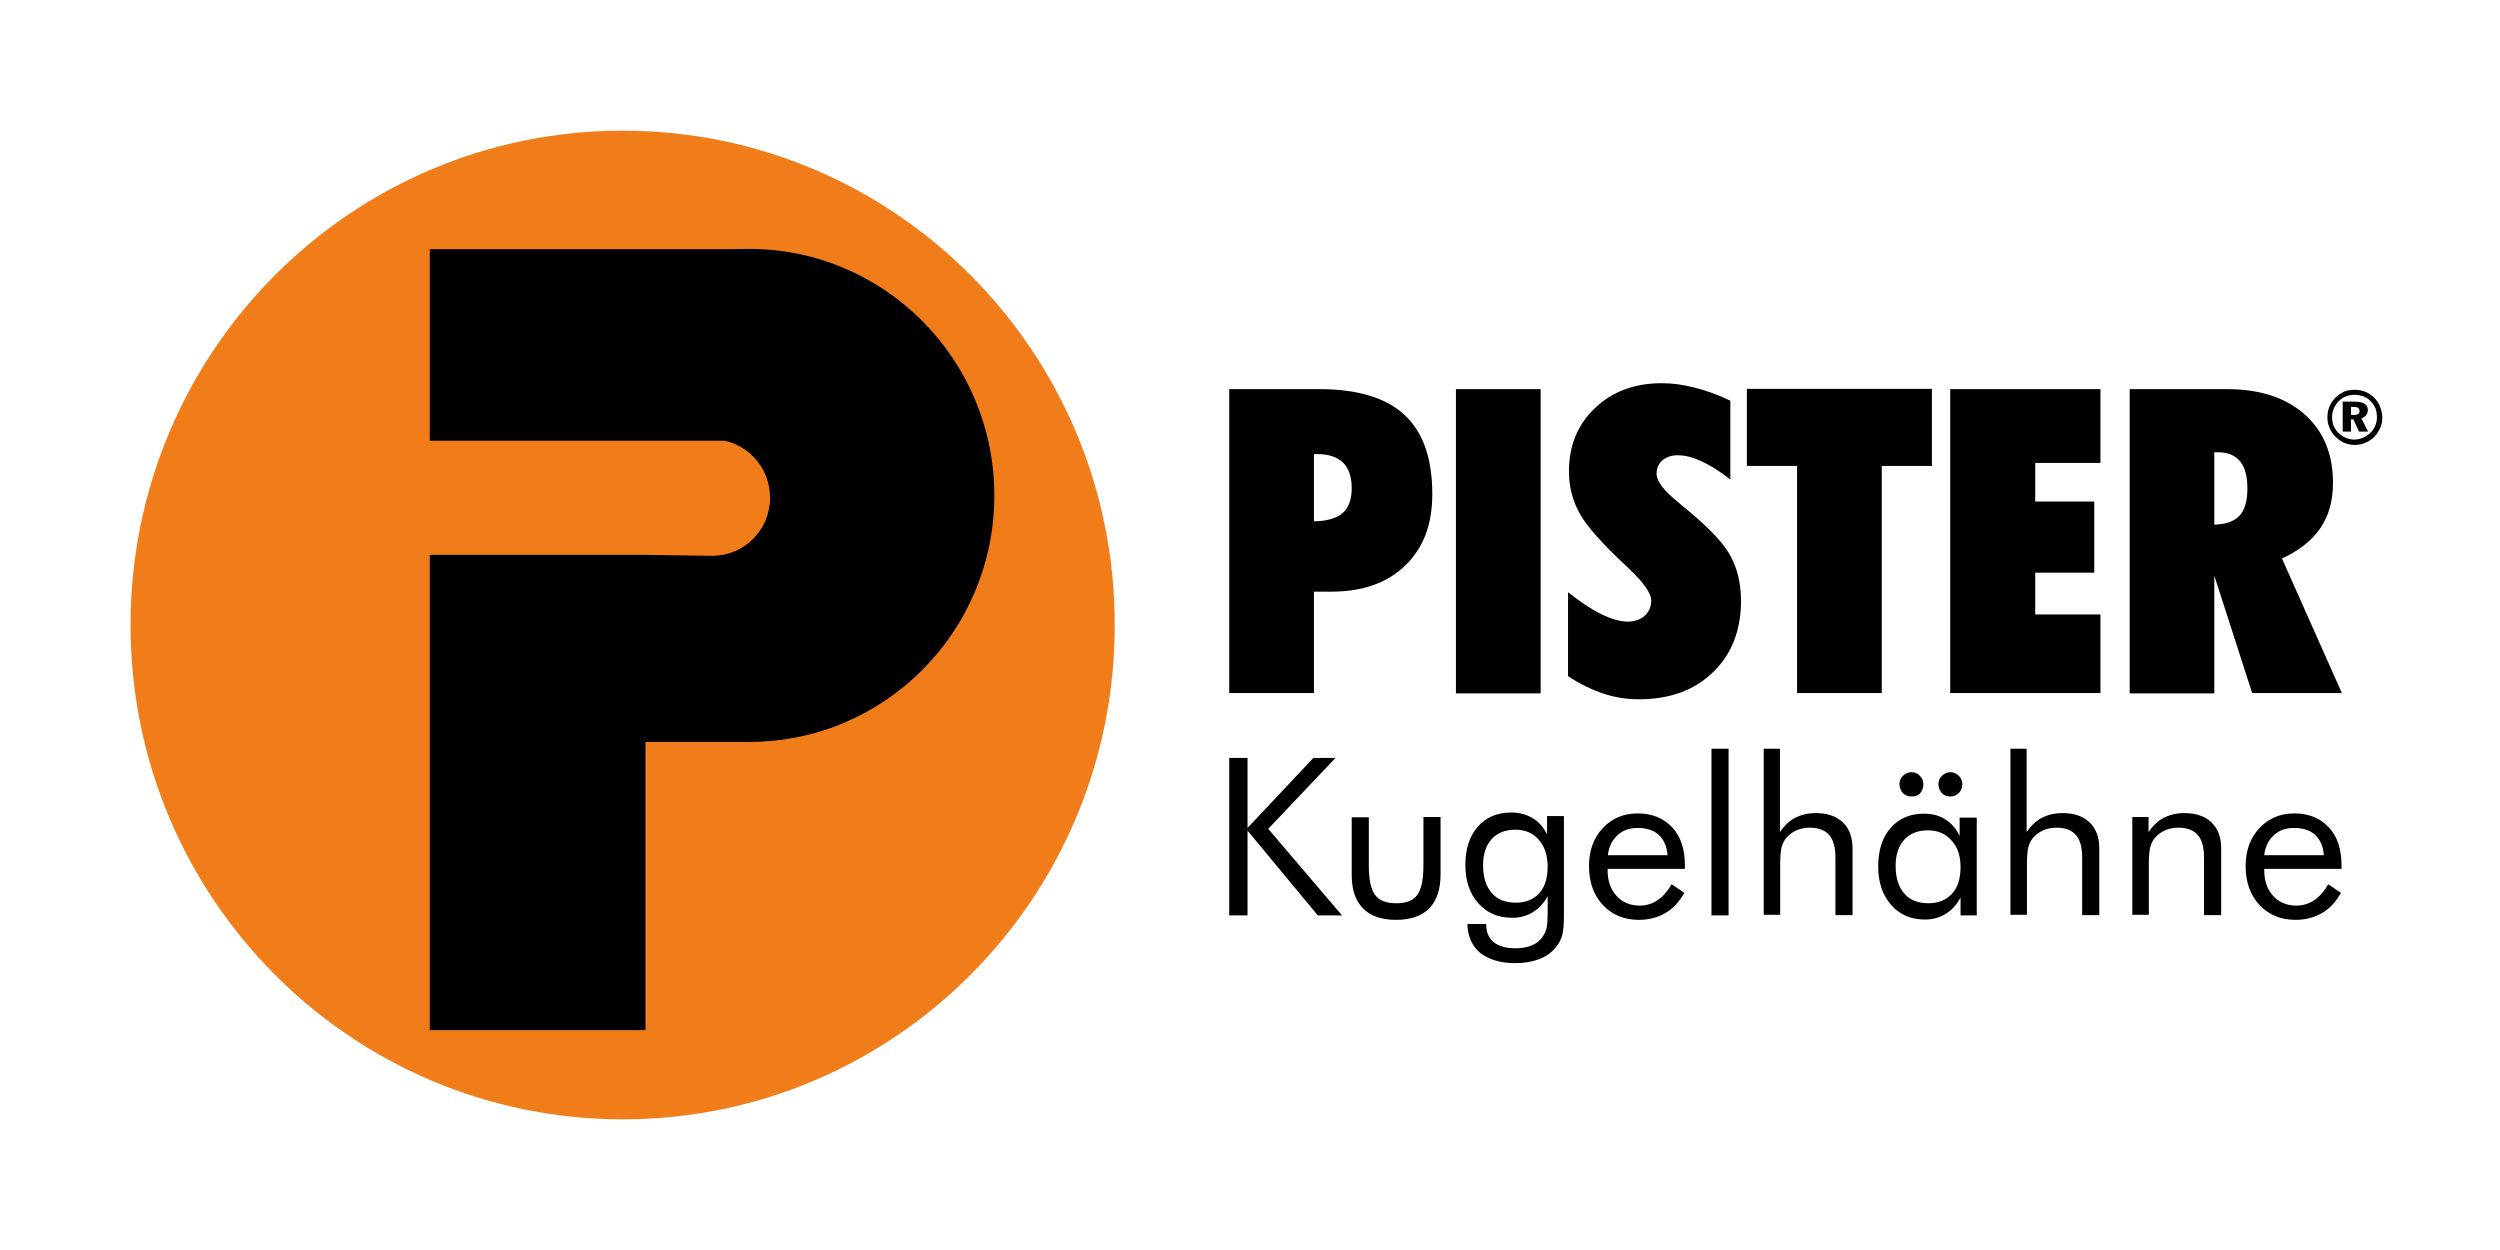
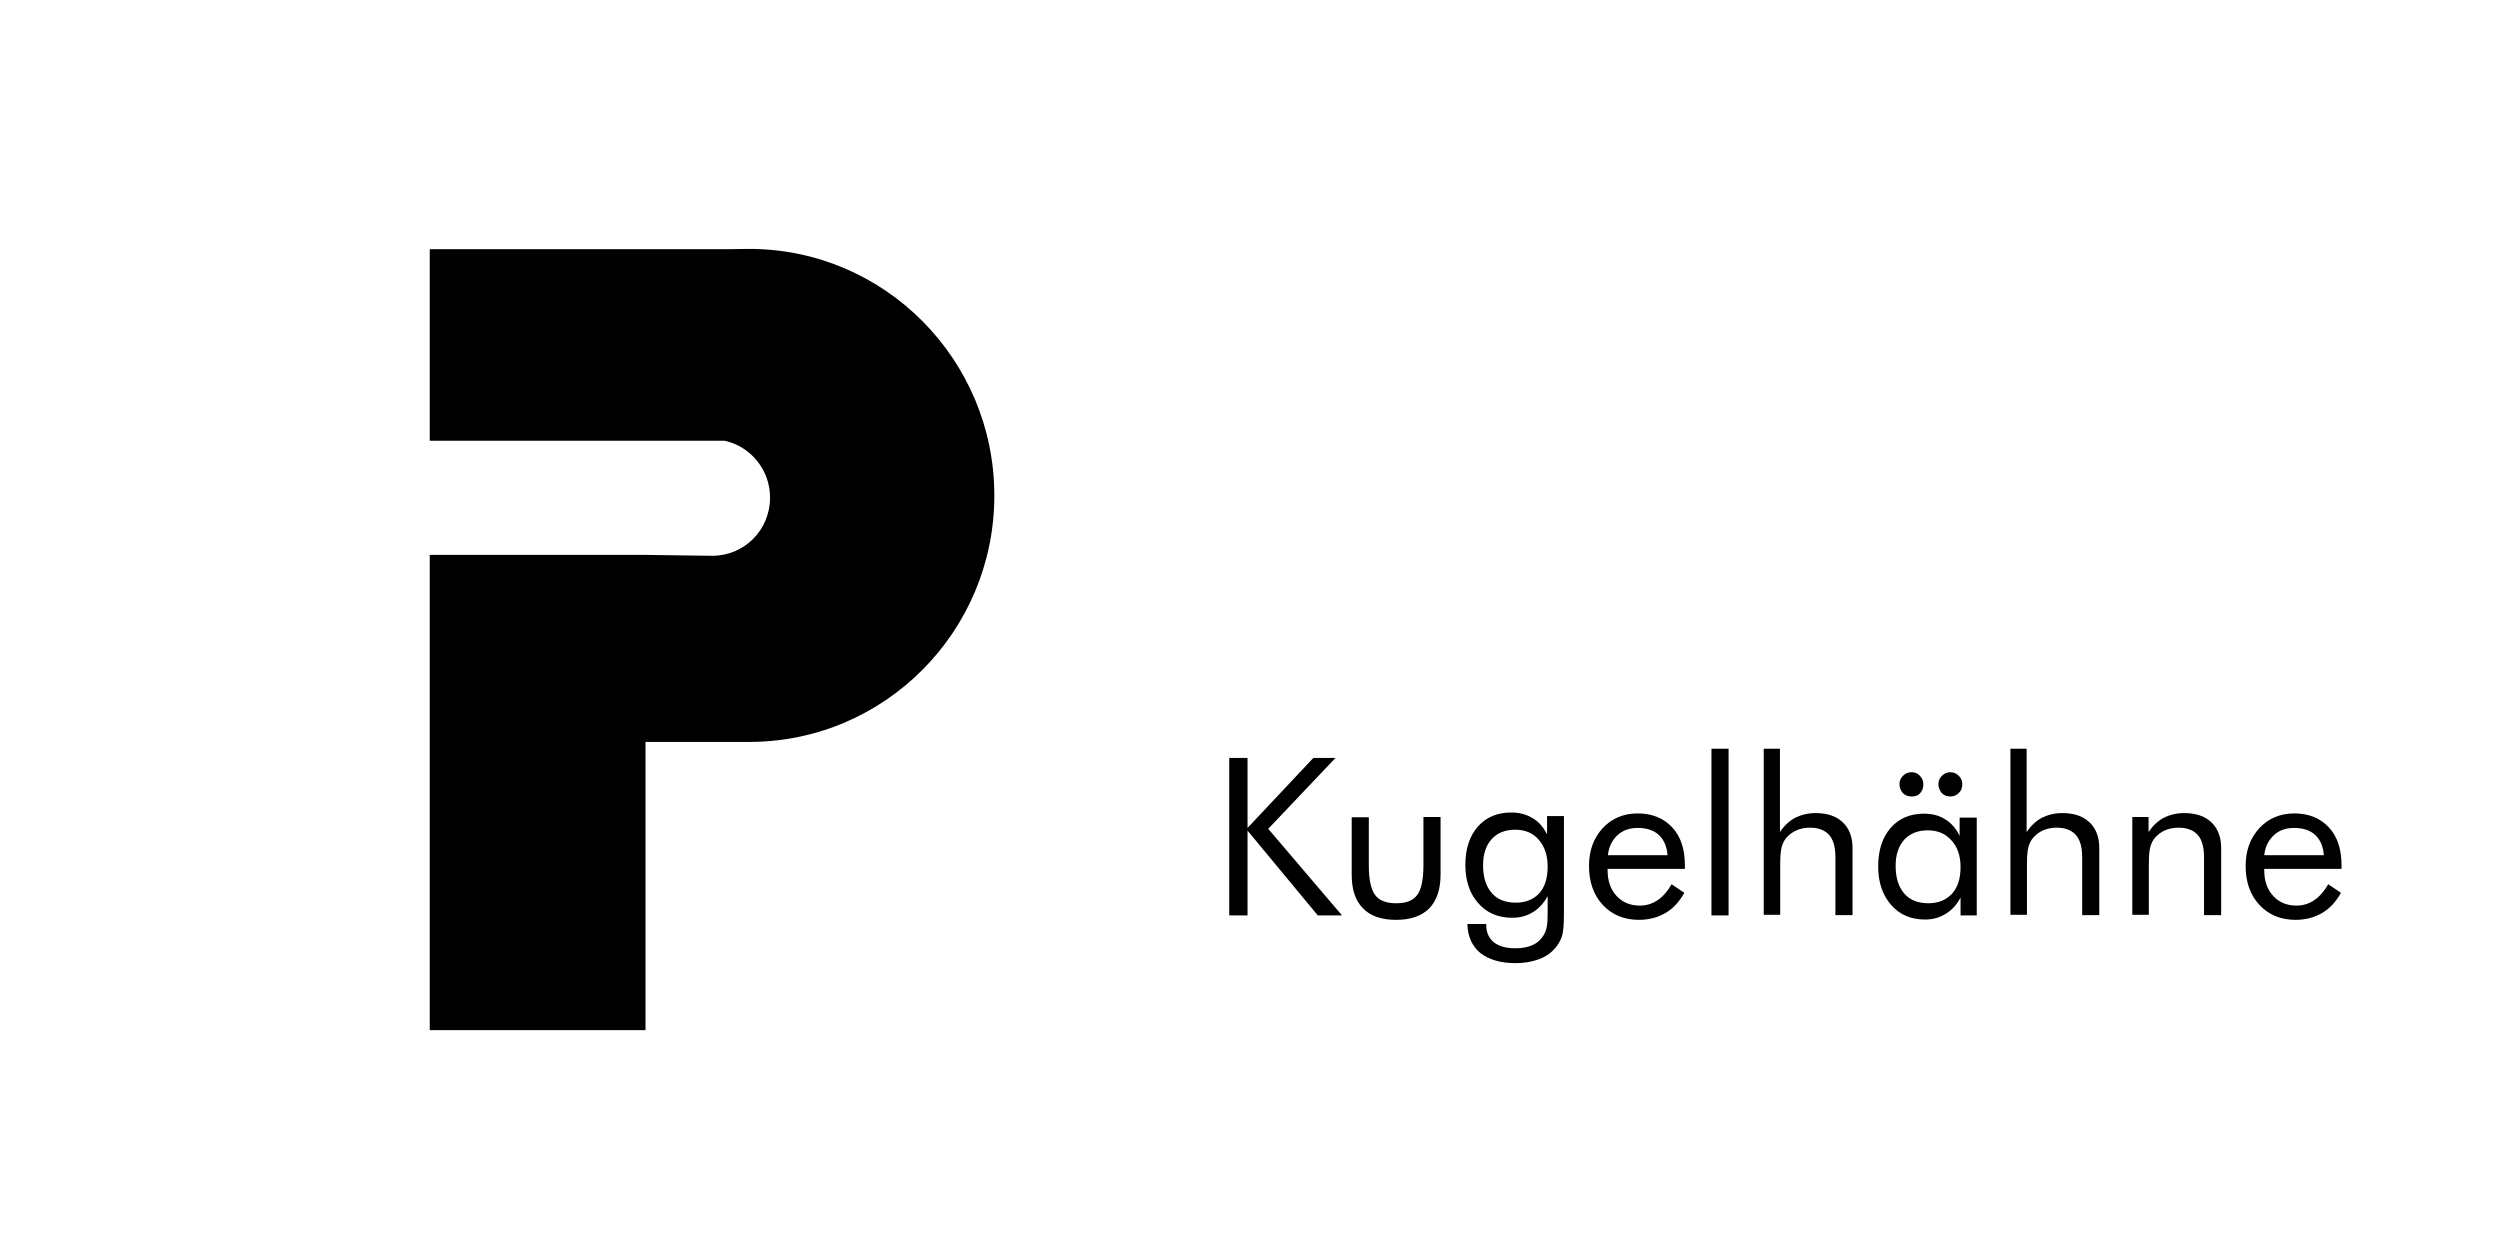
<svg xmlns="http://www.w3.org/2000/svg" width="200" zoomAndPan="magnify" viewBox="0 0 150 75" height="100" preserveAspectRatio="xMidYMid meet" version="1.0">
  <defs>
    <clipPath id="ab714e7f66">
      <path d="M 7.5 7.5 L 67 7.5 L 67 67.5 L 7.5 67.5 Z M 7.5 7.5 " clip-rule="nonzero" />
    </clipPath>
  </defs>
  <rect x="-15" width="180" fill="#ffffff" y="-7.5" height="90" fill-opacity="1" />
-   <rect x="-15" width="180" fill="#ffffff" y="-7.5" height="90" fill-opacity="1" />
  <g clip-path="url(#ab714e7f66)">
-     <path fill="#f07d1a" d="M 7.832 37.508 C 7.832 21.109 21.059 7.84 37.367 7.84 C 53.676 7.84 66.902 21.109 66.883 37.508 C 66.902 53.875 53.676 67.16 37.367 67.16 C 21.059 67.16 7.832 53.875 7.832 37.508 Z M 7.832 37.508 " fill-opacity="1" fill-rule="evenodd" />
-   </g>
+     </g>
  <path fill="#000000" d="M 42.73 33.348 C 44.66 33.348 46.203 31.801 46.203 29.859 C 46.203 28.188 45.035 26.781 43.477 26.445 L 25.785 26.445 L 25.785 14.953 L 43.617 14.953 L 44.945 14.934 C 53.074 14.934 59.66 21.57 59.66 29.734 C 59.66 37.898 53.074 44.516 44.945 44.516 C 44.84 44.516 44.734 44.516 44.609 44.516 L 44.625 44.516 L 38.73 44.516 L 38.73 61.809 L 25.785 61.809 L 25.785 33.293 L 38.73 33.293 Z M 42.73 33.348 " fill-opacity="1" fill-rule="evenodd" />
-   <path fill="#000000" d="M 141.059 24.418 L 141.059 24.898 L 141.238 24.898 C 141.344 24.898 141.43 24.879 141.484 24.844 C 141.539 24.809 141.574 24.754 141.574 24.664 C 141.574 24.578 141.539 24.523 141.484 24.469 C 141.43 24.434 141.344 24.418 141.219 24.418 Z M 140.562 24.098 L 141.289 24.098 C 141.539 24.098 141.734 24.148 141.875 24.223 C 142.016 24.309 142.07 24.434 142.07 24.613 C 142.07 24.738 142.035 24.824 141.961 24.914 C 141.891 25.004 141.805 25.059 141.68 25.094 L 142.086 25.895 L 141.539 25.895 L 141.203 25.164 L 141.059 25.164 L 141.059 25.895 L 140.562 25.895 Z M 141.273 23.688 C 141.094 23.688 140.918 23.723 140.758 23.777 C 140.598 23.848 140.457 23.938 140.332 24.062 C 140.211 24.184 140.102 24.344 140.031 24.504 C 139.961 24.664 139.926 24.844 139.926 25.039 C 139.926 25.219 139.961 25.395 140.016 25.539 C 140.086 25.699 140.176 25.84 140.297 25.965 C 140.422 26.09 140.582 26.195 140.742 26.266 C 140.898 26.336 141.078 26.375 141.254 26.375 C 141.43 26.375 141.609 26.336 141.77 26.266 C 141.926 26.195 142.086 26.105 142.211 25.98 C 142.336 25.859 142.441 25.715 142.512 25.555 C 142.582 25.395 142.617 25.219 142.617 25.023 C 142.617 24.844 142.582 24.664 142.531 24.504 C 142.457 24.344 142.371 24.203 142.246 24.078 C 142.121 23.938 141.961 23.848 141.805 23.777 C 141.625 23.723 141.449 23.688 141.273 23.688 Z M 141.273 23.387 C 141.504 23.387 141.715 23.422 141.926 23.508 C 142.121 23.598 142.316 23.723 142.477 23.883 C 142.617 24.043 142.742 24.223 142.812 24.418 C 142.883 24.613 142.938 24.824 142.938 25.039 C 142.938 25.27 142.902 25.484 142.812 25.68 C 142.723 25.875 142.602 26.055 142.457 26.215 C 142.301 26.375 142.121 26.48 141.91 26.57 C 141.715 26.656 141.504 26.695 141.289 26.695 C 141.059 26.695 140.863 26.656 140.652 26.57 C 140.457 26.48 140.281 26.355 140.121 26.195 C 139.961 26.035 139.855 25.859 139.766 25.66 C 139.68 25.465 139.645 25.254 139.645 25.039 C 139.645 24.824 139.68 24.594 139.766 24.398 C 139.855 24.184 139.98 24.008 140.141 23.848 C 140.297 23.688 140.477 23.582 140.652 23.492 C 140.848 23.422 141.043 23.387 141.273 23.387 Z M 141.273 23.387 " fill-opacity="1" fill-rule="evenodd" />
-   <path fill="#000000" d="M 78.836 27.227 L 78.836 31.281 C 79.617 31.266 80.184 31.105 80.555 30.785 C 80.926 30.465 81.102 29.965 81.102 29.289 C 81.102 28.613 80.926 28.098 80.59 27.762 C 80.234 27.422 79.723 27.246 79.051 27.246 L 78.836 27.246 Z M 73.754 41.582 L 73.754 23.348 L 79.156 23.348 C 81.457 23.348 83.176 23.867 84.273 24.898 C 85.387 25.93 85.938 27.512 85.938 29.645 C 85.938 31.461 85.406 32.883 84.309 33.934 C 83.227 34.984 81.742 35.5 79.863 35.5 L 78.836 35.5 L 78.836 41.582 Z M 87.355 41.582 L 87.355 23.348 L 92.438 23.348 L 92.438 41.602 L 87.355 41.602 Z M 94.082 35.535 C 94.809 36.105 95.465 36.547 96.082 36.852 C 96.703 37.152 97.215 37.297 97.676 37.297 C 98.086 37.297 98.422 37.172 98.688 36.941 C 98.953 36.691 99.074 36.387 99.074 36.031 C 99.074 35.605 98.633 34.965 97.746 34.129 L 97.695 34.074 C 96.172 32.672 95.199 31.566 94.773 30.801 C 94.348 30.02 94.137 29.184 94.137 28.293 C 94.137 26.746 94.648 25.484 95.695 24.488 C 96.738 23.492 98.066 22.992 99.715 22.992 C 100.352 22.992 101.008 23.082 101.695 23.262 C 102.387 23.438 103.094 23.688 103.82 24.043 L 103.82 28.773 C 103.219 28.293 102.652 27.938 102.121 27.691 C 101.59 27.441 101.113 27.316 100.668 27.316 C 100.281 27.316 99.98 27.422 99.75 27.617 C 99.52 27.812 99.395 28.082 99.395 28.418 C 99.395 28.883 99.836 29.449 100.707 30.145 L 100.848 30.27 C 102.352 31.48 103.344 32.492 103.785 33.273 C 104.23 34.059 104.461 34.984 104.461 36.051 C 104.461 37.828 103.891 39.27 102.777 40.336 C 101.66 41.422 100.176 41.957 98.316 41.957 C 97.605 41.957 96.898 41.848 96.207 41.617 C 95.516 41.387 94.809 41.047 94.082 40.57 Z M 112.906 41.582 L 107.824 41.582 L 107.824 27.957 L 104.812 27.957 L 104.812 23.332 L 115.914 23.332 L 115.914 27.957 L 112.906 27.957 Z M 117.012 41.582 L 117.012 23.348 L 126.027 23.348 L 126.027 27.777 L 122.113 27.777 L 122.113 30.09 L 125.656 30.09 L 125.656 34.359 L 122.113 34.359 L 122.113 36.867 L 126.027 36.867 L 126.027 41.582 Z M 132.859 27.137 L 132.859 31.48 C 133.551 31.461 134.047 31.281 134.367 30.945 C 134.684 30.605 134.844 30.055 134.844 29.309 C 134.844 28.578 134.703 28.047 134.402 27.672 C 134.102 27.316 133.656 27.137 133.074 27.137 Z M 127.781 41.582 L 127.781 23.348 L 133.605 23.348 C 135.59 23.348 137.129 23.848 138.281 24.863 C 139.414 25.875 139.98 27.246 139.98 28.969 C 139.98 30.039 139.73 30.945 139.219 31.691 C 138.703 32.438 137.941 33.043 136.918 33.508 L 140.512 41.582 L 135.129 41.582 L 132.859 34.539 L 132.859 41.602 L 127.781 41.602 Z M 127.781 41.582 " fill-opacity="1" fill-rule="evenodd" />
  <path fill="#000000" d="M 73.754 54.922 L 73.754 45.477 L 74.852 45.477 L 74.852 49.676 L 78.801 45.477 L 80.129 45.477 L 76.094 49.73 L 80.52 54.922 L 79.066 54.922 L 74.852 49.836 L 74.852 54.922 Z M 82.129 49.02 L 82.129 51.918 C 82.129 52.77 82.254 53.359 82.504 53.695 C 82.75 54.035 83.176 54.195 83.777 54.195 C 84.379 54.195 84.785 54.035 85.035 53.695 C 85.281 53.359 85.406 52.77 85.406 51.918 L 85.406 49.02 L 86.434 49.02 L 86.434 52.469 C 86.434 53.359 86.203 54.035 85.762 54.496 C 85.301 54.961 84.645 55.191 83.758 55.191 C 82.891 55.191 82.219 54.961 81.777 54.496 C 81.316 54.035 81.102 53.359 81.102 52.488 L 81.102 49.035 L 82.129 49.035 Z M 92.859 51.988 C 92.859 51.332 92.684 50.797 92.328 50.387 C 91.977 49.977 91.496 49.781 90.914 49.781 C 90.312 49.781 89.832 49.977 89.496 50.352 C 89.16 50.727 88.984 51.242 88.984 51.918 C 88.984 52.629 89.16 53.18 89.496 53.57 C 89.832 53.965 90.312 54.16 90.949 54.16 C 91.551 54.16 92.012 53.965 92.363 53.59 C 92.703 53.199 92.859 52.664 92.859 51.988 Z M 93.836 49.02 L 93.836 54.816 C 93.836 55.457 93.801 55.918 93.711 56.188 C 93.621 56.453 93.48 56.703 93.285 56.914 C 93.02 57.219 92.684 57.434 92.277 57.574 C 91.887 57.715 91.426 57.789 90.914 57.789 C 90.027 57.789 89.336 57.574 88.824 57.184 C 88.328 56.773 88.062 56.188 88.043 55.441 L 89.176 55.441 L 89.176 55.512 C 89.176 55.957 89.336 56.293 89.637 56.543 C 89.938 56.773 90.363 56.898 90.93 56.898 C 91.34 56.898 91.676 56.828 91.957 56.703 C 92.242 56.578 92.453 56.383 92.613 56.117 C 92.703 55.973 92.773 55.797 92.809 55.602 C 92.844 55.402 92.859 55.137 92.859 54.762 L 92.859 53.766 C 92.629 54.195 92.328 54.516 91.977 54.727 C 91.605 54.961 91.195 55.066 90.734 55.066 C 89.887 55.066 89.215 54.781 88.699 54.195 C 88.188 53.625 87.922 52.859 87.922 51.898 C 87.922 50.938 88.168 50.176 88.664 49.605 C 89.16 49.035 89.832 48.75 90.664 48.75 C 91.145 48.75 91.586 48.859 91.957 49.09 C 92.328 49.301 92.613 49.641 92.824 50.066 L 92.824 48.965 L 93.836 48.965 Z M 100.051 51.312 C 100.016 50.797 99.836 50.387 99.535 50.102 C 99.234 49.82 98.809 49.676 98.262 49.676 C 97.766 49.676 97.359 49.82 97.039 50.121 C 96.723 50.422 96.527 50.816 96.473 51.312 Z M 101.113 52.133 L 96.457 52.133 L 96.457 52.219 C 96.457 52.859 96.633 53.359 96.988 53.75 C 97.34 54.141 97.82 54.336 98.387 54.336 C 98.773 54.336 99.129 54.23 99.449 54.016 C 99.766 53.805 100.051 53.484 100.297 53.055 L 101.059 53.57 C 100.758 54.105 100.387 54.516 99.926 54.781 C 99.465 55.047 98.934 55.191 98.332 55.191 C 97.445 55.191 96.723 54.887 96.172 54.301 C 95.625 53.715 95.34 52.93 95.34 51.973 C 95.34 51.047 95.605 50.297 96.156 49.695 C 96.703 49.105 97.41 48.805 98.262 48.805 C 99.129 48.805 99.82 49.09 100.332 49.641 C 100.848 50.191 101.094 50.957 101.094 51.934 L 101.094 52.133 Z M 102.688 54.922 L 102.688 44.926 L 103.715 44.926 L 103.715 54.922 Z M 105.824 54.922 L 105.824 44.926 L 106.797 44.926 L 106.797 49.926 C 107.043 49.551 107.344 49.266 107.699 49.07 C 108.055 48.895 108.461 48.785 108.938 48.785 C 109.629 48.785 110.18 48.965 110.566 49.34 C 110.957 49.711 111.152 50.227 111.152 50.887 L 111.152 54.906 L 110.125 54.906 L 110.125 51.438 C 110.125 50.832 110 50.387 109.754 50.102 C 109.504 49.82 109.117 49.66 108.602 49.66 C 108.301 49.66 108.035 49.711 107.789 49.82 C 107.539 49.926 107.344 50.086 107.168 50.281 C 107.043 50.441 106.957 50.617 106.902 50.816 C 106.848 51.012 106.812 51.348 106.812 51.848 L 106.812 54.887 L 105.824 54.887 Z M 117.633 52.023 C 117.633 51.367 117.457 50.816 117.086 50.422 C 116.73 50.016 116.254 49.82 115.668 49.82 C 115.066 49.82 114.586 50.016 114.25 50.387 C 113.914 50.762 113.738 51.277 113.738 51.953 C 113.738 52.664 113.914 53.215 114.25 53.605 C 114.586 54 115.082 54.195 115.703 54.195 C 116.305 54.195 116.766 54 117.121 53.625 C 117.473 53.234 117.633 52.699 117.633 52.023 Z M 118.605 49.02 L 118.605 54.922 L 117.633 54.922 L 117.633 53.855 C 117.402 54.285 117.102 54.621 116.73 54.836 C 116.359 55.066 115.949 55.172 115.508 55.172 C 114.66 55.172 113.984 54.887 113.473 54.301 C 112.957 53.715 112.691 52.949 112.691 51.988 C 112.691 51.012 112.941 50.246 113.438 49.676 C 113.934 49.105 114.605 48.82 115.438 48.82 C 115.934 48.82 116.359 48.93 116.711 49.16 C 117.066 49.375 117.367 49.711 117.578 50.156 L 117.578 49.055 L 118.605 49.055 Z M 116.305 47.043 C 116.305 46.848 116.375 46.688 116.516 46.547 C 116.66 46.402 116.836 46.332 117.012 46.332 C 117.207 46.332 117.387 46.402 117.527 46.547 C 117.668 46.688 117.738 46.848 117.738 47.062 C 117.738 47.273 117.668 47.453 117.527 47.578 C 117.387 47.719 117.227 47.789 117.012 47.789 C 116.801 47.789 116.641 47.719 116.5 47.578 C 116.375 47.418 116.305 47.258 116.305 47.043 Z M 113.969 47.043 C 113.969 46.848 114.039 46.688 114.18 46.547 C 114.32 46.402 114.5 46.332 114.695 46.332 C 114.887 46.332 115.066 46.402 115.191 46.547 C 115.332 46.688 115.402 46.848 115.402 47.062 C 115.402 47.273 115.332 47.453 115.207 47.594 C 115.082 47.738 114.906 47.789 114.695 47.789 C 114.48 47.789 114.305 47.719 114.164 47.578 C 114.039 47.418 113.969 47.258 113.969 47.043 Z M 120.625 54.922 L 120.625 44.926 L 121.598 44.926 L 121.598 49.926 C 121.848 49.551 122.148 49.266 122.504 49.07 C 122.855 48.895 123.266 48.785 123.742 48.785 C 124.434 48.785 124.98 48.965 125.371 49.34 C 125.762 49.711 125.957 50.227 125.957 50.887 L 125.957 54.906 L 124.93 54.906 L 124.93 51.438 C 124.93 50.832 124.805 50.387 124.555 50.102 C 124.309 49.82 123.918 49.66 123.406 49.66 C 123.105 49.66 122.84 49.711 122.59 49.82 C 122.344 49.926 122.148 50.086 121.973 50.281 C 121.848 50.441 121.758 50.617 121.707 50.816 C 121.652 51.012 121.617 51.348 121.617 51.848 L 121.617 54.887 L 120.625 54.887 Z M 127.938 54.922 L 127.938 49.02 L 128.914 49.02 L 128.914 49.926 C 129.16 49.551 129.461 49.266 129.816 49.07 C 130.168 48.895 130.578 48.785 131.055 48.785 C 131.746 48.785 132.293 48.965 132.684 49.34 C 133.074 49.711 133.27 50.227 133.27 50.887 L 133.27 54.906 L 132.242 54.906 L 132.242 51.438 C 132.242 50.832 132.117 50.387 131.871 50.102 C 131.621 49.82 131.23 49.66 130.719 49.66 C 130.418 49.66 130.152 49.711 129.902 49.82 C 129.656 49.926 129.461 50.086 129.285 50.281 C 129.16 50.441 129.07 50.617 129.02 50.816 C 128.965 51.012 128.93 51.348 128.93 51.848 L 128.93 54.887 L 127.938 54.887 Z M 139.43 51.312 C 139.395 50.797 139.219 50.387 138.918 50.102 C 138.617 49.82 138.191 49.676 137.641 49.676 C 137.145 49.676 136.738 49.82 136.422 50.121 C 136.102 50.422 135.906 50.816 135.855 51.312 Z M 140.512 52.133 L 135.855 52.133 L 135.855 52.219 C 135.855 52.859 136.031 53.359 136.387 53.75 C 136.738 54.141 137.219 54.336 137.785 54.336 C 138.172 54.336 138.527 54.23 138.848 54.016 C 139.164 53.805 139.449 53.484 139.695 53.055 L 140.457 53.57 C 140.156 54.105 139.785 54.516 139.324 54.781 C 138.863 55.047 138.332 55.191 137.73 55.191 C 136.844 55.191 136.121 54.887 135.57 54.301 C 135.023 53.715 134.738 52.93 134.738 51.973 C 134.738 51.047 135.004 50.297 135.555 49.695 C 136.102 49.105 136.809 48.805 137.66 48.805 C 138.527 48.805 139.219 49.09 139.73 49.641 C 140.246 50.191 140.492 50.957 140.492 51.934 L 140.492 52.133 Z M 140.512 52.133 " fill-opacity="1" fill-rule="evenodd" />
</svg>